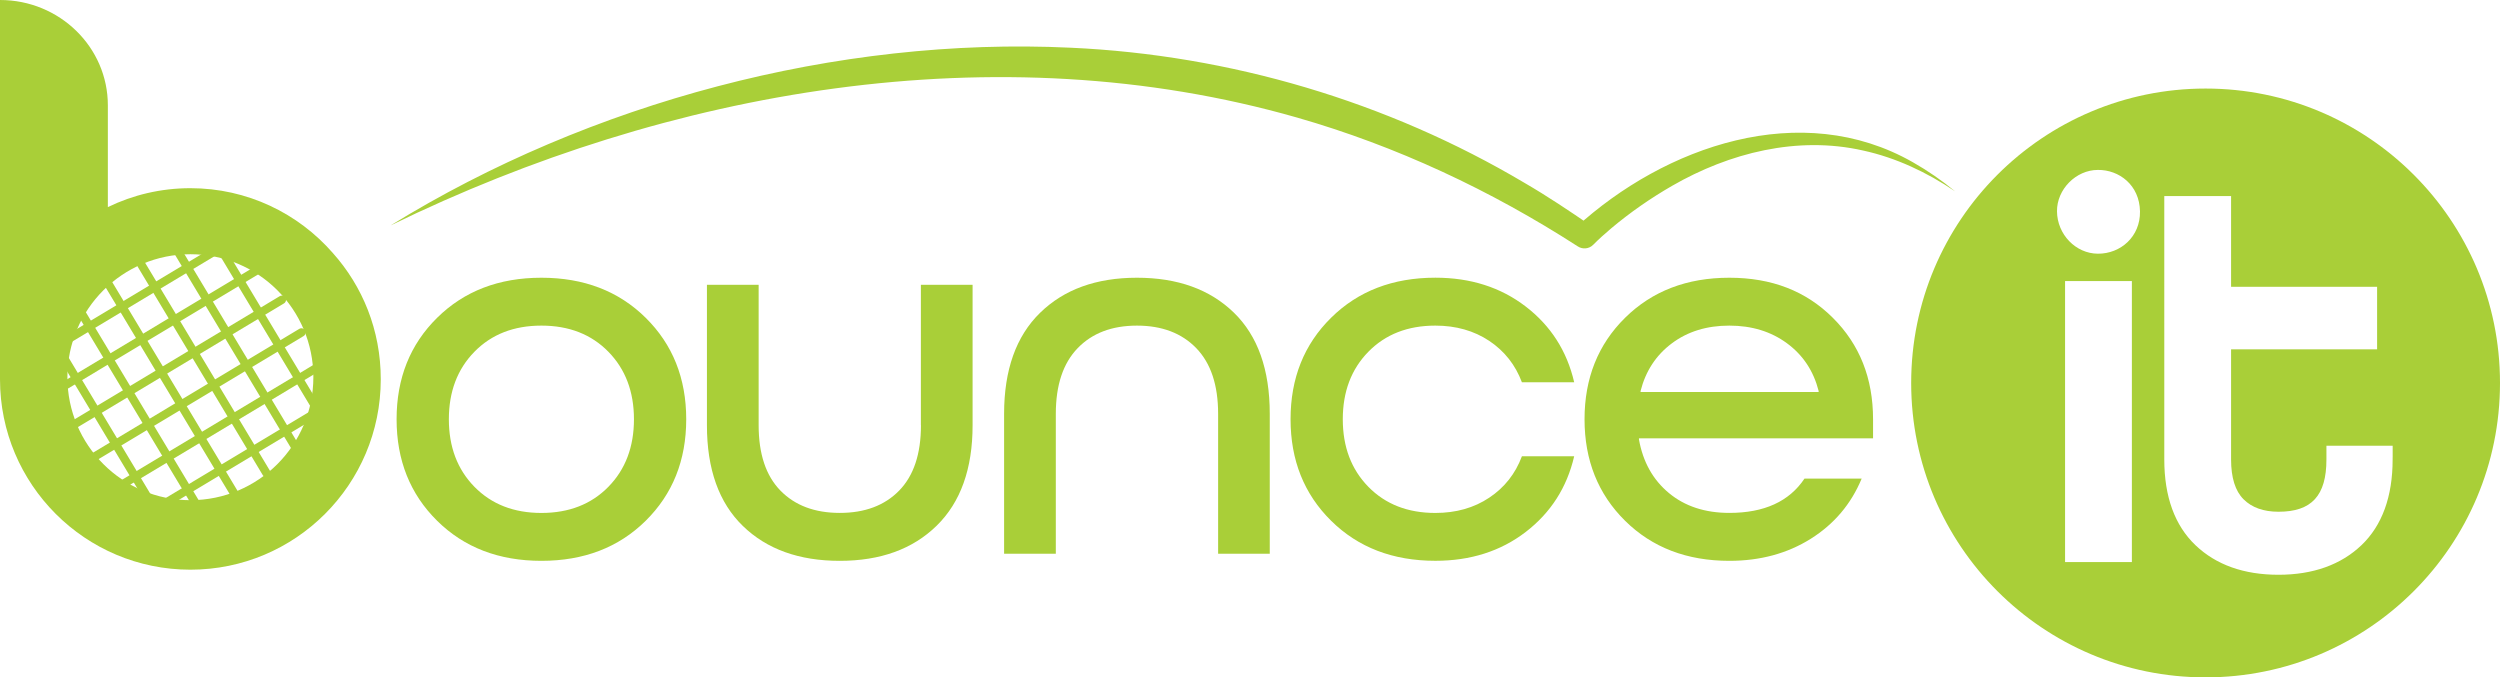
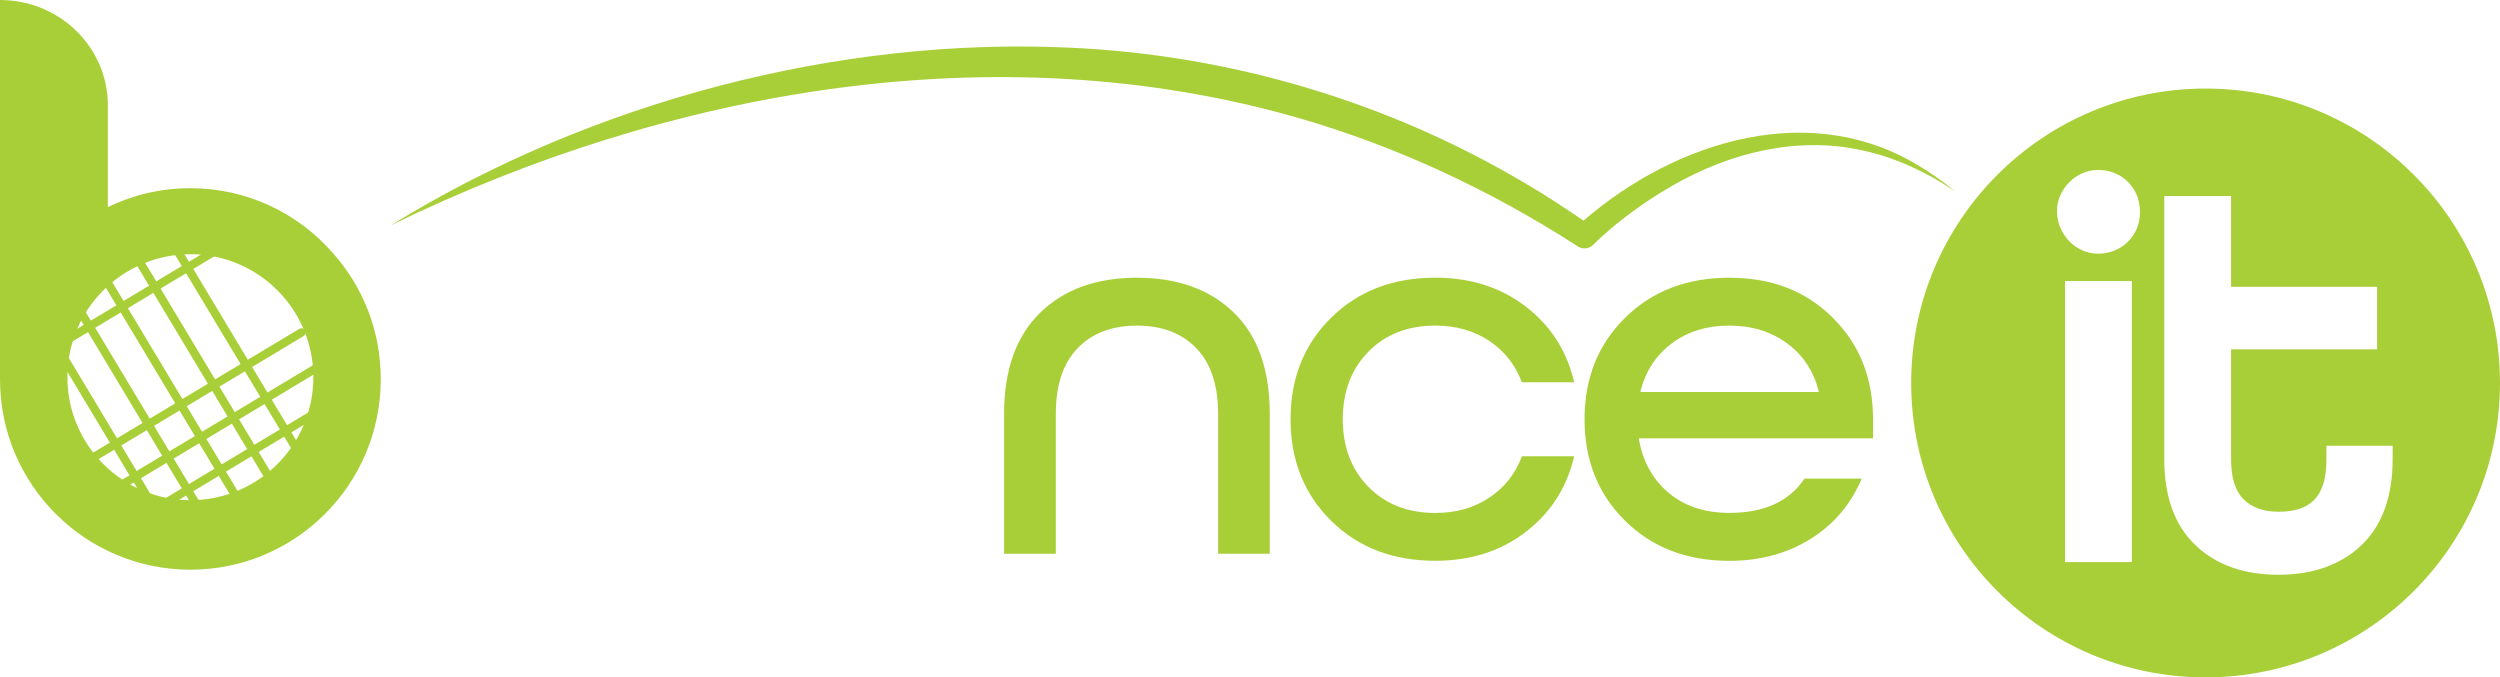
<svg xmlns="http://www.w3.org/2000/svg" id="Layer_2" data-name="Layer 2" viewBox="0 0 581.59 157.58">
  <defs>
    <style>
      .cls-1 {
        fill: #a9cf38;
      }
    </style>
  </defs>
  <g id="Layer_1-2" data-name="Layer 1">
-     <path class="cls-1" d="M150.2,73.92c6.29,6.21,9.44,14.08,9.44,23.62s-3.15,17.41-9.44,23.62c-6.29,6.21-14.38,9.31-24.25,9.31s-17.97-3.1-24.25-9.31c-6.29-6.21-9.44-14.08-9.44-23.62s3.14-17.41,9.44-23.62c6.29-6.21,14.38-9.31,24.25-9.31s17.96,3.1,24.25,9.31Zm-39.83,39.33c3.97,4.05,9.16,6.08,15.58,6.08s11.61-2.03,15.58-6.08c3.97-4.05,5.95-9.29,5.95-15.71s-1.98-11.65-5.95-15.71c-3.97-4.05-9.16-6.08-15.58-6.08s-11.61,2.03-15.58,6.08c-3.97,4.05-5.95,9.29-5.95,15.71s1.98,11.65,5.95,15.71Z" />
-     <path class="cls-1" d="M214.23,98.93v-32.68h12.03v32.68c0,10.13-2.79,17.92-8.36,23.37-5.57,5.45-13.09,8.17-22.54,8.17s-16.97-2.7-22.54-8.11c-5.57-5.4-8.36-13.21-8.36-23.43v-32.68h12.03v32.68c0,6.67,1.69,11.74,5.07,15.2,3.38,3.46,7.98,5.19,13.81,5.19s10.43-1.73,13.81-5.19c3.38-3.46,5.07-8.53,5.07-15.2Z" />
    <path class="cls-1" d="M295.41,128.82h-12.03v-32.55c0-6.67-1.69-11.76-5.07-15.26-3.38-3.5-7.98-5.26-13.81-5.26s-10.43,1.75-13.81,5.26c-3.38,3.5-5.07,8.59-5.07,15.26v32.55h-12.03v-32.55c0-10.22,2.79-18.05,8.36-23.49,5.57-5.45,13.09-8.17,22.54-8.17s16.97,2.7,22.54,8.11c5.57,5.4,8.36,13.26,8.36,23.56v32.55Z" />
    <path class="cls-1" d="M366.21,88.93h-12.16c-1.52-4.05-4.05-7.26-7.6-9.63-3.55-2.36-7.73-3.55-12.54-3.55-6.42,0-11.61,2.03-15.58,6.08-3.97,4.05-5.95,9.29-5.95,15.71s1.98,11.65,5.95,15.71c3.97,4.05,9.16,6.08,15.58,6.08,4.81,0,8.99-1.18,12.54-3.55,3.55-2.36,6.08-5.57,7.6-9.63h12.16c-1.69,7.26-5.45,13.13-11.27,17.6-5.83,4.48-12.84,6.71-21.02,6.71-9.88,0-17.96-3.1-24.25-9.31-6.29-6.21-9.44-14.08-9.44-23.62s3.14-17.41,9.44-23.62c6.29-6.21,14.38-9.31,24.25-9.31,8.19,0,15.2,2.24,21.02,6.71,5.83,4.48,9.58,10.34,11.27,17.6Z" />
    <path class="cls-1" d="M435.74,101.97h-54.46v.25c.93,5.24,3.25,9.39,6.97,12.48,3.71,3.08,8.4,4.62,14.06,4.62,8.11,0,13.93-2.66,17.48-7.98h13.3c-2.45,5.91-6.4,10.58-11.84,14-5.45,3.42-11.76,5.13-18.94,5.13-9.88,0-17.96-3.1-24.25-9.31-6.29-6.21-9.44-14.08-9.44-23.62s3.14-17.41,9.44-23.62c6.29-6.21,14.38-9.31,24.25-9.31s17.82,3.1,24.06,9.31c6.25,6.21,9.37,14.08,9.37,23.62v4.43Zm-20.01-22.1c-3.72-2.74-8.19-4.12-13.43-4.12s-9.69,1.37-13.36,4.12c-3.67,2.74-6.1,6.44-7.28,11.08v.25h41.42v-.25c-1.18-4.64-3.63-8.34-7.35-11.08Z" />
    <path class="cls-1" d="M513.1,20.6c-37.83,0-68.49,30.66-68.49,68.49s30.66,68.49,68.49,68.49,68.49-30.66,68.49-68.49-30.66-68.49-68.49-68.49Zm-17.15,47.51v62.65h-15.54V65.39h15.54v2.72Zm-7.92-9.09c-5.14-.03-9.45-4.48-9.5-9.86-.05-5.11,4.42-9.63,9.51-9.63,4.9-.06,9.71,3.49,9.8,9.67,.08,5.84-4.49,9.85-9.81,9.82Zm68.58,47.38v.49c0,8.64-2.44,15.35-7.25,19.94-4.79,4.56-11.28,6.88-19.31,6.88s-14.53-2.31-19.31-6.88c-4.81-4.59-7.25-11.29-7.25-19.94V45.61h15.54v21.11h33.97v14.54h-33.97v25.64c0,4.22,.97,7.33,2.9,9.25,1.92,1.92,4.65,2.9,8.13,2.9,7.71,0,11.15-3.75,11.15-12.15v-3.21h15.41v2.72Z" />
    <path class="cls-1" d="M90.96,52.39C137.24,23.85,194.7,8.5,249.09,11.1c37.06,1.69,73.67,12.51,105.58,31.45,5.34,3.1,10.46,6.54,15.54,10.02l-3.61,.35c20.75-18.96,52.42-30.01,78.41-15.17,3.48,1.97,6.76,4.25,9.82,6.77-6.55-4.45-13.79-7.84-21.4-9.5-15.27-3.47-31.11,.53-44.44,8.21-5,2.88-9.77,6.19-14.19,9.91-1.45,1.22-2.93,2.55-4.17,3.81-.98,.99-2.5,1.1-3.61,.35-20.18-13.02-42.15-23.32-65.24-29.94-69.97-20.03-146.25-6.46-210.82,25.04h0Z" />
    <path class="cls-1" d="M77.44,58.87c-8.06-9.24-19.92-15.09-33.15-15.09-6.88,0-13.4,1.58-19.2,4.4V24.52C25.1,10.98,13.86,0,0,0V88.24c0,24.46,19.83,44.29,44.29,44.29s44.29-19.83,44.29-44.29c0-11.51-4.28-21.68-11.14-29.37Zm-33.15,57.49c-15.8,0-28.61-12.81-28.61-28.61s12.81-28.61,28.61-28.61,28.61,12.81,28.61,28.61-12.81,28.61-28.61,28.61Z" />
    <g>
      <g>
        <path class="cls-1" d="M30.81,122.61c-.33,0-.65-.17-.84-.47-.28-.46-.13-1.06,.33-1.34l48.45-29.08c.46-.28,1.06-.13,1.34,.33,.28,.46,.13,1.06-.33,1.34l-48.45,29.08c-.16,.09-.33,.14-.5,.14Z" />
        <path class="cls-1" d="M26.25,115.01c-.33,0-.65-.17-.84-.47-.28-.46-.13-1.06,.33-1.34l48.45-29.08c.46-.28,1.06-.13,1.34,.33s.13,1.06-.33,1.34l-48.45,29.08c-.16,.09-.33,.14-.5,.14Z" />
        <path class="cls-1" d="M21.68,107.4c-.33,0-.65-.17-.84-.47-.28-.46-.13-1.06,.33-1.34l48.45-29.08c.46-.28,1.06-.13,1.34,.33,.28,.46,.13,1.06-.33,1.34l-48.45,29.08c-.16,.09-.33,.14-.5,.14Z" />
-         <path class="cls-1" d="M17.12,99.8c-.33,0-.65-.17-.84-.47-.28-.46-.13-1.06,.33-1.34l48.45-29.08c.46-.28,1.06-.13,1.34,.33s.13,1.06-.33,1.34l-48.45,29.08c-.16,.09-.33,.14-.5,.14Z" />
-         <path class="cls-1" d="M12.55,92.19c-.33,0-.65-.17-.84-.47-.28-.46-.13-1.06,.33-1.34l48.45-29.08c.46-.28,1.06-.13,1.34,.33,.28,.46,.13,1.06-.33,1.34L13.05,92.05c-.16,.09-.33,.14-.5,.14Z" />
        <path class="cls-1" d="M7.99,84.59c-.33,0-.65-.17-.84-.47-.28-.46-.13-1.06,.33-1.34l48.45-29.08c.46-.28,1.06-.13,1.34,.33,.28,.46,.13,1.06-.33,1.34L8.49,84.45c-.16,.09-.33,.14-.5,.14Z" />
      </g>
      <g>
        <path class="cls-1" d="M39.16,124.7c-.33,0-.65-.17-.84-.47L9.23,75.77c-.28-.46-.13-1.06,.33-1.34,.46-.28,1.06-.13,1.34,.33l29.08,48.45c.28,.46,.13,1.06-.33,1.34-.16,.09-.33,.14-.5,.14Z" />
        <path class="cls-1" d="M46.76,120.13c-.33,0-.65-.17-.84-.47l-29.08-48.45c-.28-.46-.13-1.06,.33-1.34s1.06-.13,1.34,.33l29.08,48.45c.28,.46,.13,1.06-.33,1.34-.16,.09-.33,.14-.5,.14Z" />
        <path class="cls-1" d="M54.37,115.57c-.33,0-.65-.17-.84-.47l-29.08-48.45c-.28-.46-.13-1.06,.33-1.34,.46-.28,1.06-.13,1.34,.33l29.08,48.45c.28,.46,.13,1.06-.33,1.34-.16,.09-.33,.14-.5,.14Z" />
        <path class="cls-1" d="M61.97,111c-.33,0-.65-.17-.84-.47l-29.08-48.45c-.28-.46-.13-1.06,.33-1.34,.46-.28,1.06-.13,1.34,.33l29.08,48.45c.28,.46,.13,1.06-.33,1.34-.16,.09-.33,.14-.5,.14Z" />
        <path class="cls-1" d="M69.58,106.44c-.33,0-.65-.17-.84-.47l-29.08-48.45c-.28-.46-.13-1.06,.33-1.34s1.06-.13,1.34,.33l29.08,48.45c.28,.46,.13,1.06-.33,1.34-.16,.09-.33,.14-.5,.14Z" />
-         <path class="cls-1" d="M77.18,101.87c-.33,0-.65-.17-.84-.47l-29.08-48.45c-.28-.46-.13-1.06,.33-1.34,.46-.28,1.06-.13,1.34,.33l29.08,48.45c.28,.46,.13,1.06-.33,1.34-.16,.09-.33,.14-.5,.14Z" />
      </g>
    </g>
  </g>
</svg>